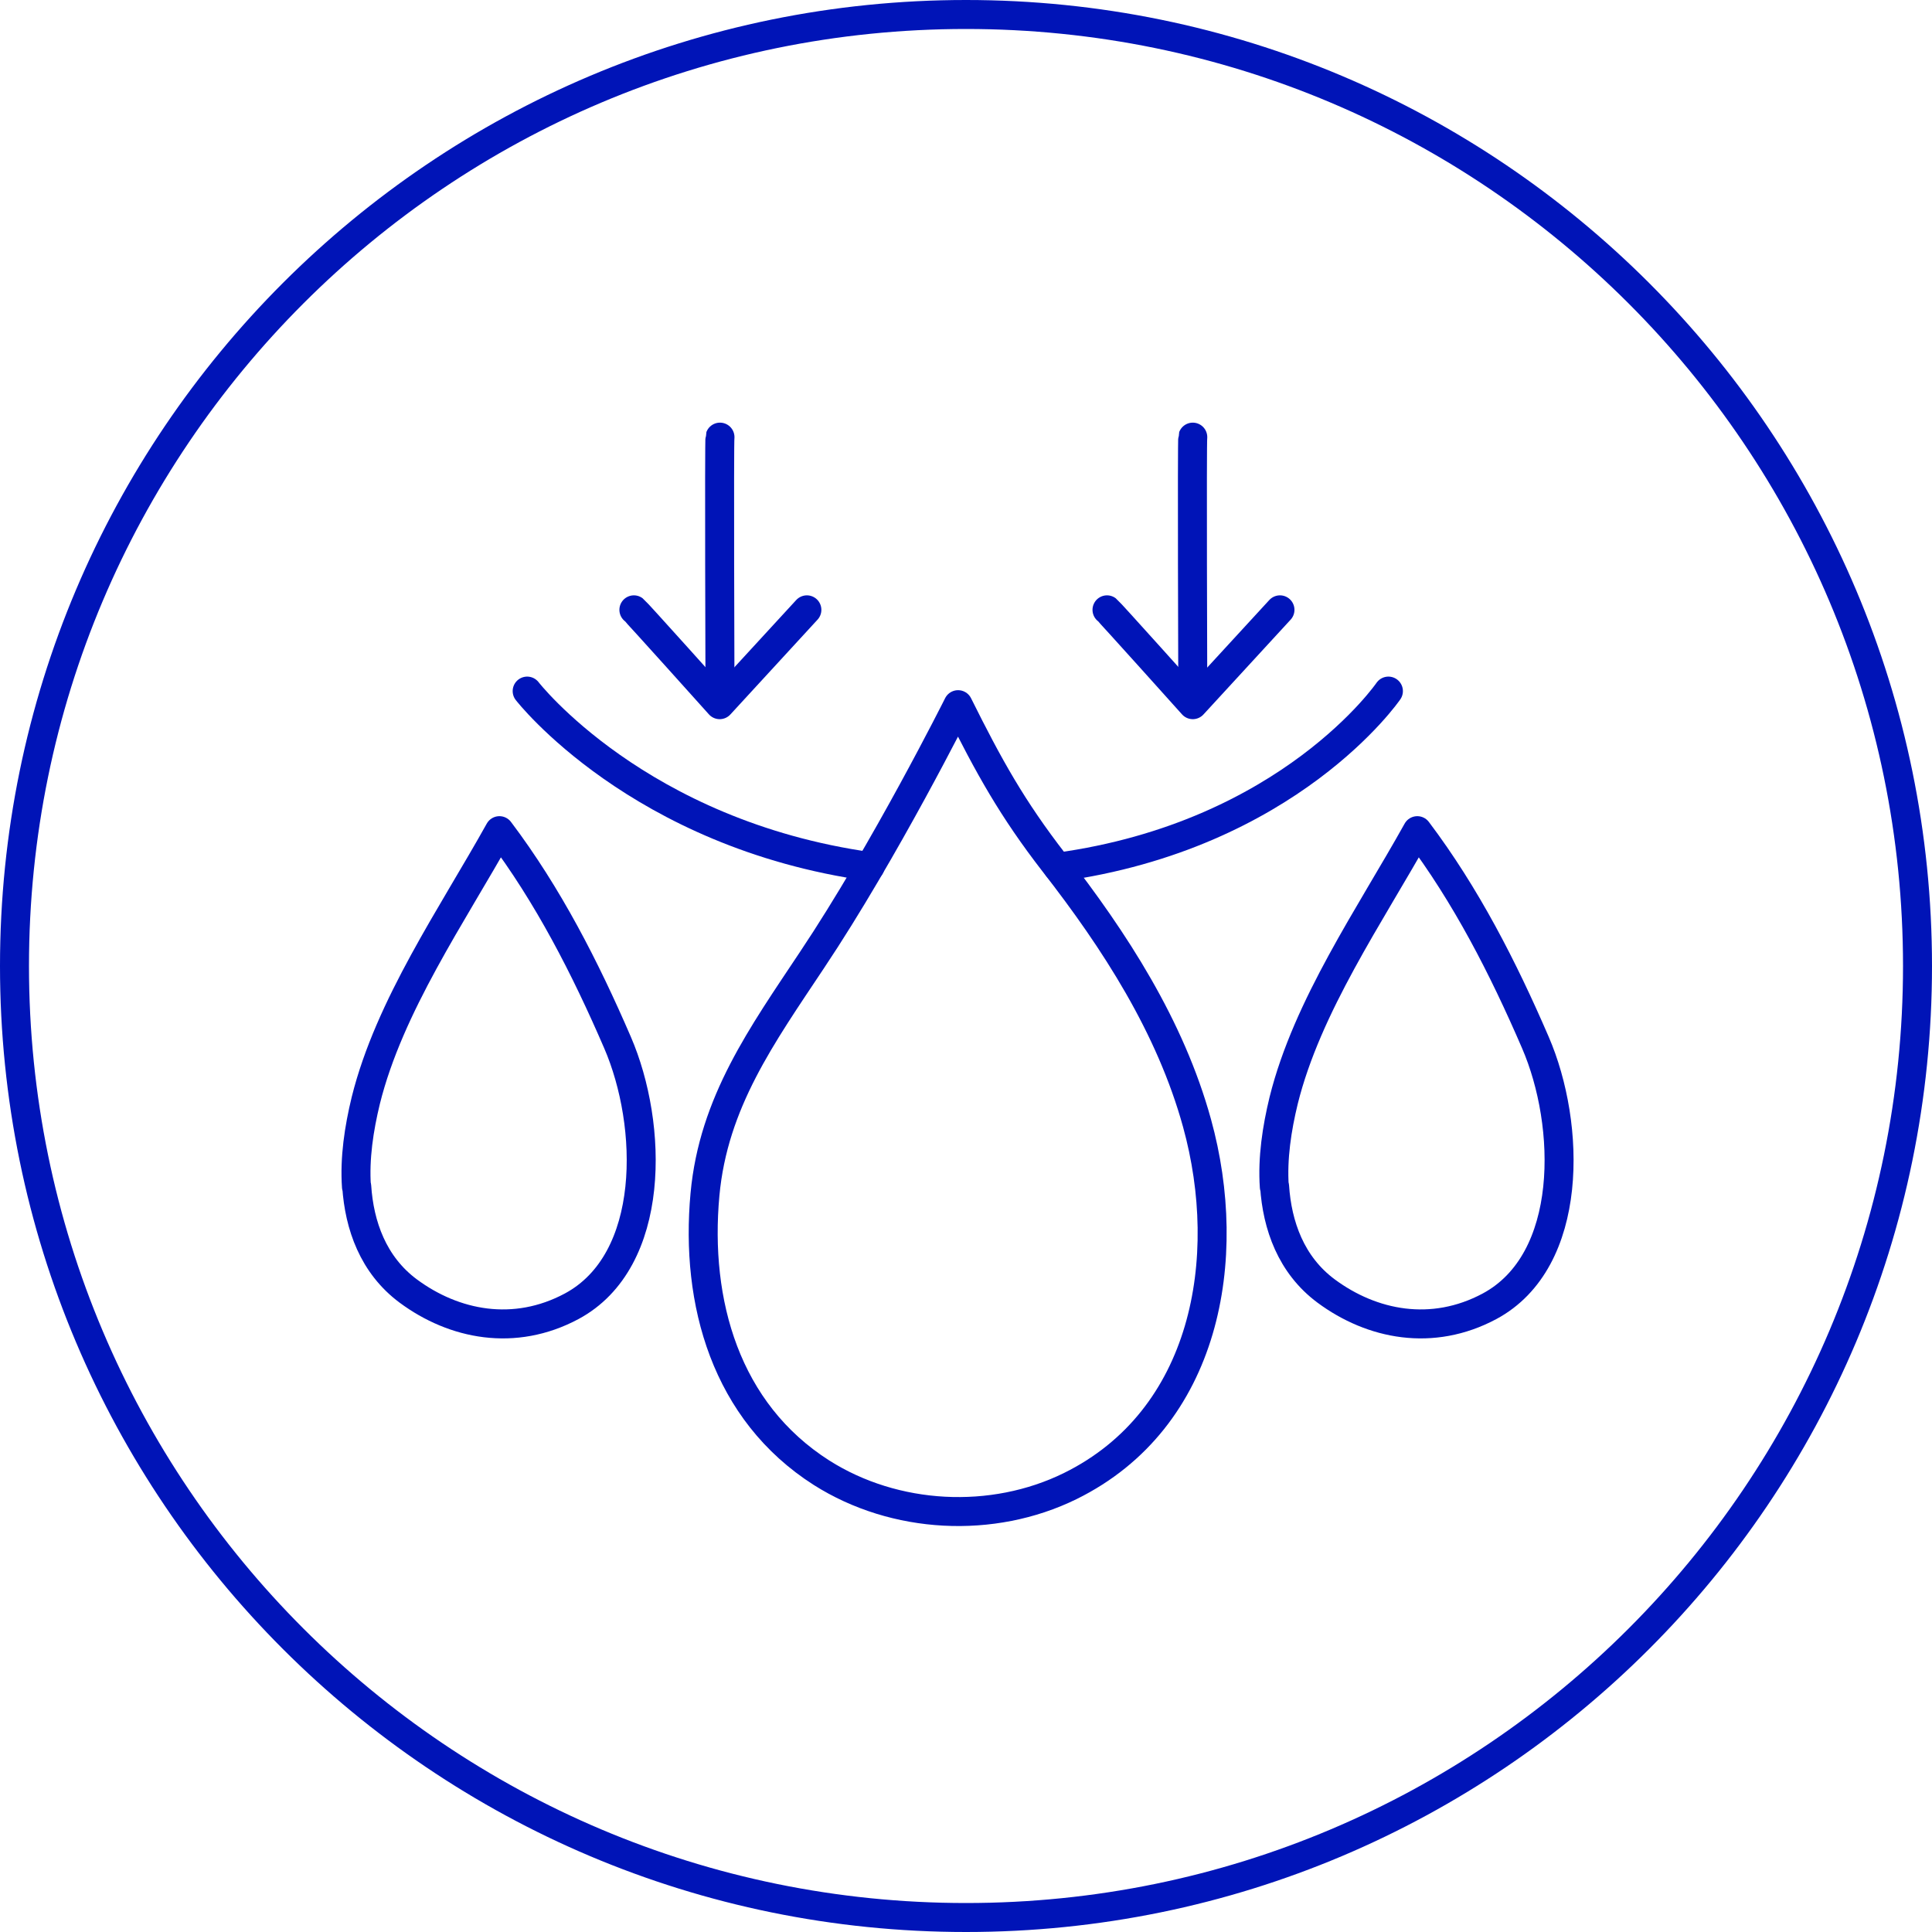
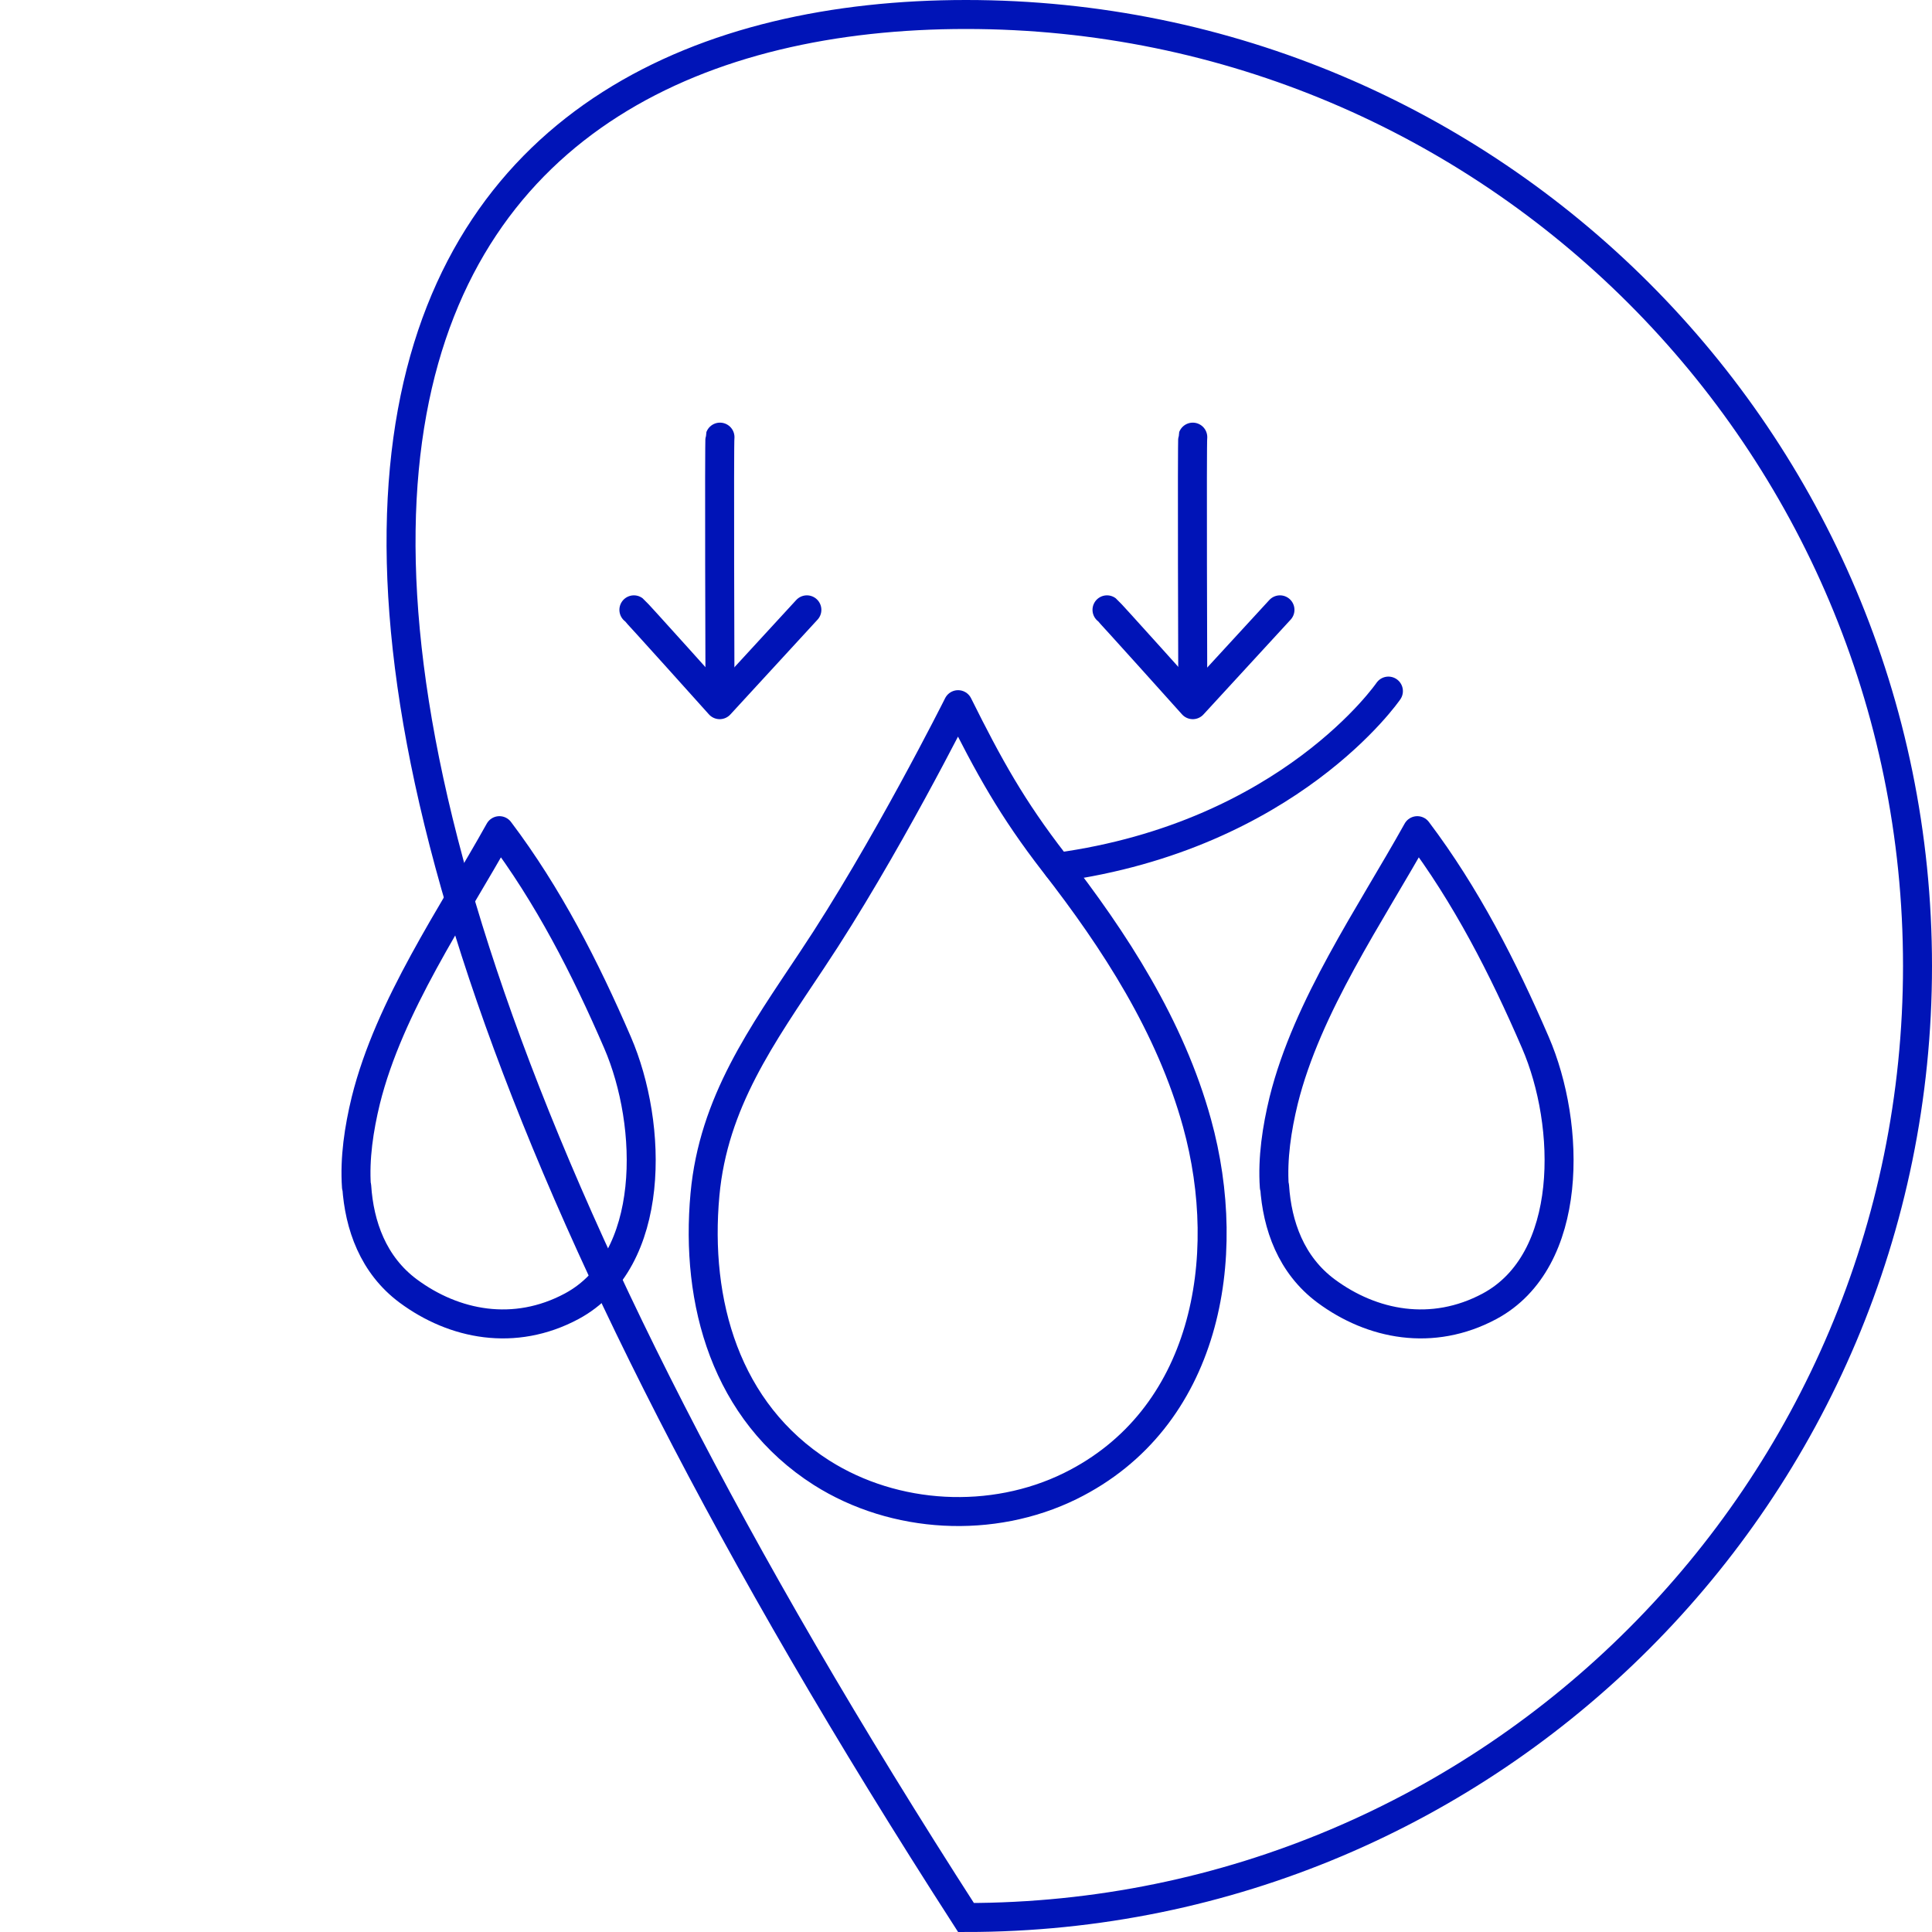
<svg xmlns="http://www.w3.org/2000/svg" width="100" height="100" viewBox="0 0 100 100" fill="none">
  <g clip-path="url(#clip0_875_3)">
-     <path d="M99.25 50C99.25 77.2 77.2 99.25 50 99.25C22.8 99.25 0.75 77.2 0.75 50C0.75 22.8 22.8 0.75 50 0.75C77.2 0.75 99.25 22.8 99.25 50Z" stroke="#0014B7" stroke-width="1.5" stroke-miterlimit="10" />
+     <path d="M99.25 50C99.25 77.2 77.2 99.25 50 99.25C0.75 22.8 22.8 0.75 50 0.75C77.2 0.75 99.25 22.8 99.25 50Z" stroke="#0014B7" stroke-width="1.5" stroke-miterlimit="10" />
    <path d="M49.59 36.474C49.59 36.474 45.809 44.036 42.028 49.692C39.449 53.575 36.928 57.049 36.489 61.826C35.976 67.409 37.559 73.066 42.526 76.231C46.322 78.634 51.363 78.898 55.393 76.92C62.441 73.447 63.892 65.138 61.958 58.133C60.58 53.136 57.708 48.696 54.557 44.651C52.389 41.852 51.187 39.683 49.59 36.474Z" stroke="#0014B7" stroke-width="1.5" stroke-linecap="round" stroke-linejoin="round" />
    <path d="M18.464 61.401C18.596 63.423 19.314 65.475 21.131 66.823C23.505 68.581 26.627 69.197 29.587 67.614C33.983 65.255 33.807 58.221 31.961 53.956C30.29 50.088 28.37 46.336 25.85 42.995C23.417 47.362 20.149 52.066 18.933 56.961C18.581 58.411 18.347 59.95 18.45 61.43L18.464 61.401Z" stroke="#0014B7" stroke-width="1.5" stroke-linecap="round" stroke-linejoin="round" />
    <path d="M65.973 61.401C66.105 63.423 66.823 65.475 68.64 66.823C71.014 68.581 74.135 69.197 77.096 67.614C81.492 65.255 81.316 58.221 79.469 53.956C77.799 50.088 75.879 46.336 73.359 42.995C70.926 47.362 67.658 52.066 66.442 56.961C66.09 58.411 65.856 59.95 65.958 61.43L65.973 61.401Z" stroke="#0014B7" stroke-width="1.5" stroke-linecap="round" stroke-linejoin="round" />
    <path d="M54.748 44.886C66.75 43.244 71.864 35.771 71.864 35.771" stroke="#0014B7" stroke-width="1.5" stroke-linecap="round" stroke-linejoin="round" />
-     <path d="M27.286 35.771C27.286 35.771 33.016 43.171 45.032 44.856" stroke="#0014B7" stroke-width="1.5" stroke-linecap="round" stroke-linejoin="round" />
    <path d="M37.266 35.771C37.266 35.771 37.222 22.743 37.266 22.626" stroke="#0014B7" stroke-width="1.5" stroke-linecap="round" stroke-linejoin="round" />
    <path d="M32.81 31.565C32.928 31.653 37.251 36.474 37.251 36.474L41.764 31.565" stroke="#0014B7" stroke-width="1.5" stroke-linecap="round" stroke-linejoin="round" />
    <path d="M61.738 35.771C61.738 35.771 61.694 22.743 61.738 22.626" stroke="#0014B7" stroke-width="1.5" stroke-linecap="round" stroke-linejoin="round" />
    <path d="M57.298 31.565C57.415 31.653 61.738 36.474 61.738 36.474L66.251 31.565" stroke="#0014B7" stroke-width="1.5" stroke-linecap="round" stroke-linejoin="round" />
  </g>
  <defs>
    <clipPath id="clip0_875_3">
      <rect width="100" height="100" fill="white" />
    </clipPath>
  </defs>
</svg>